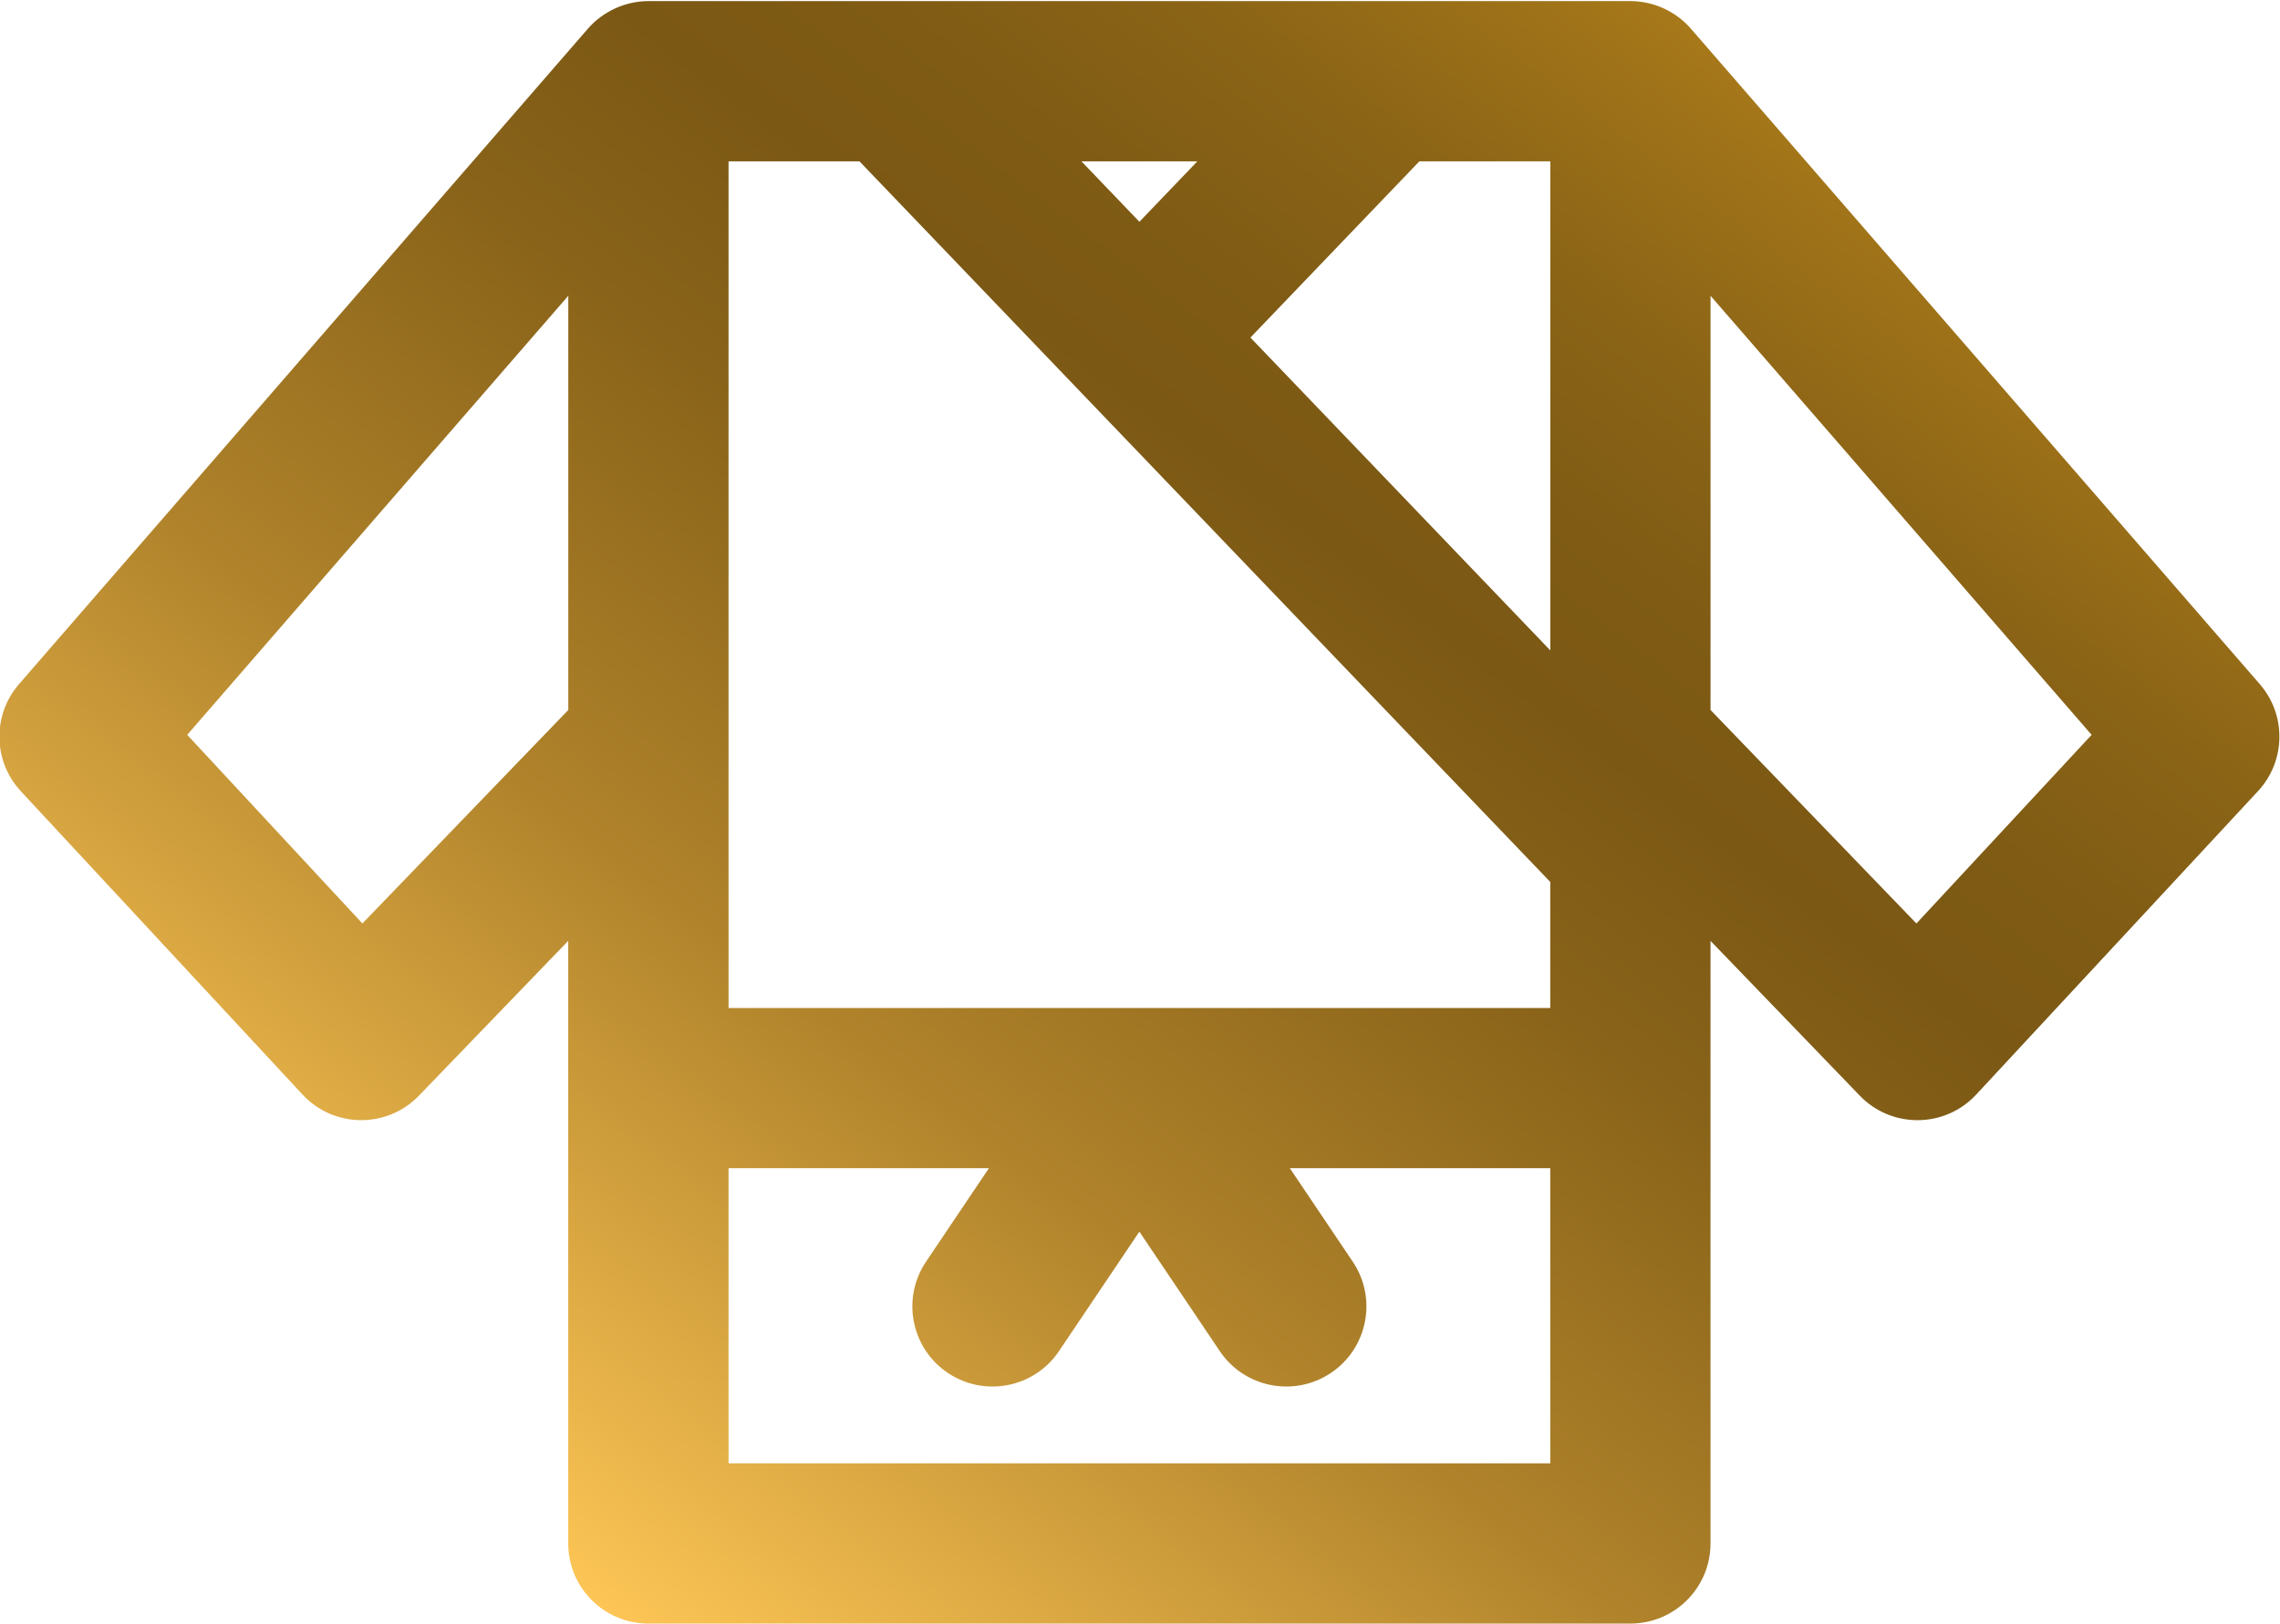
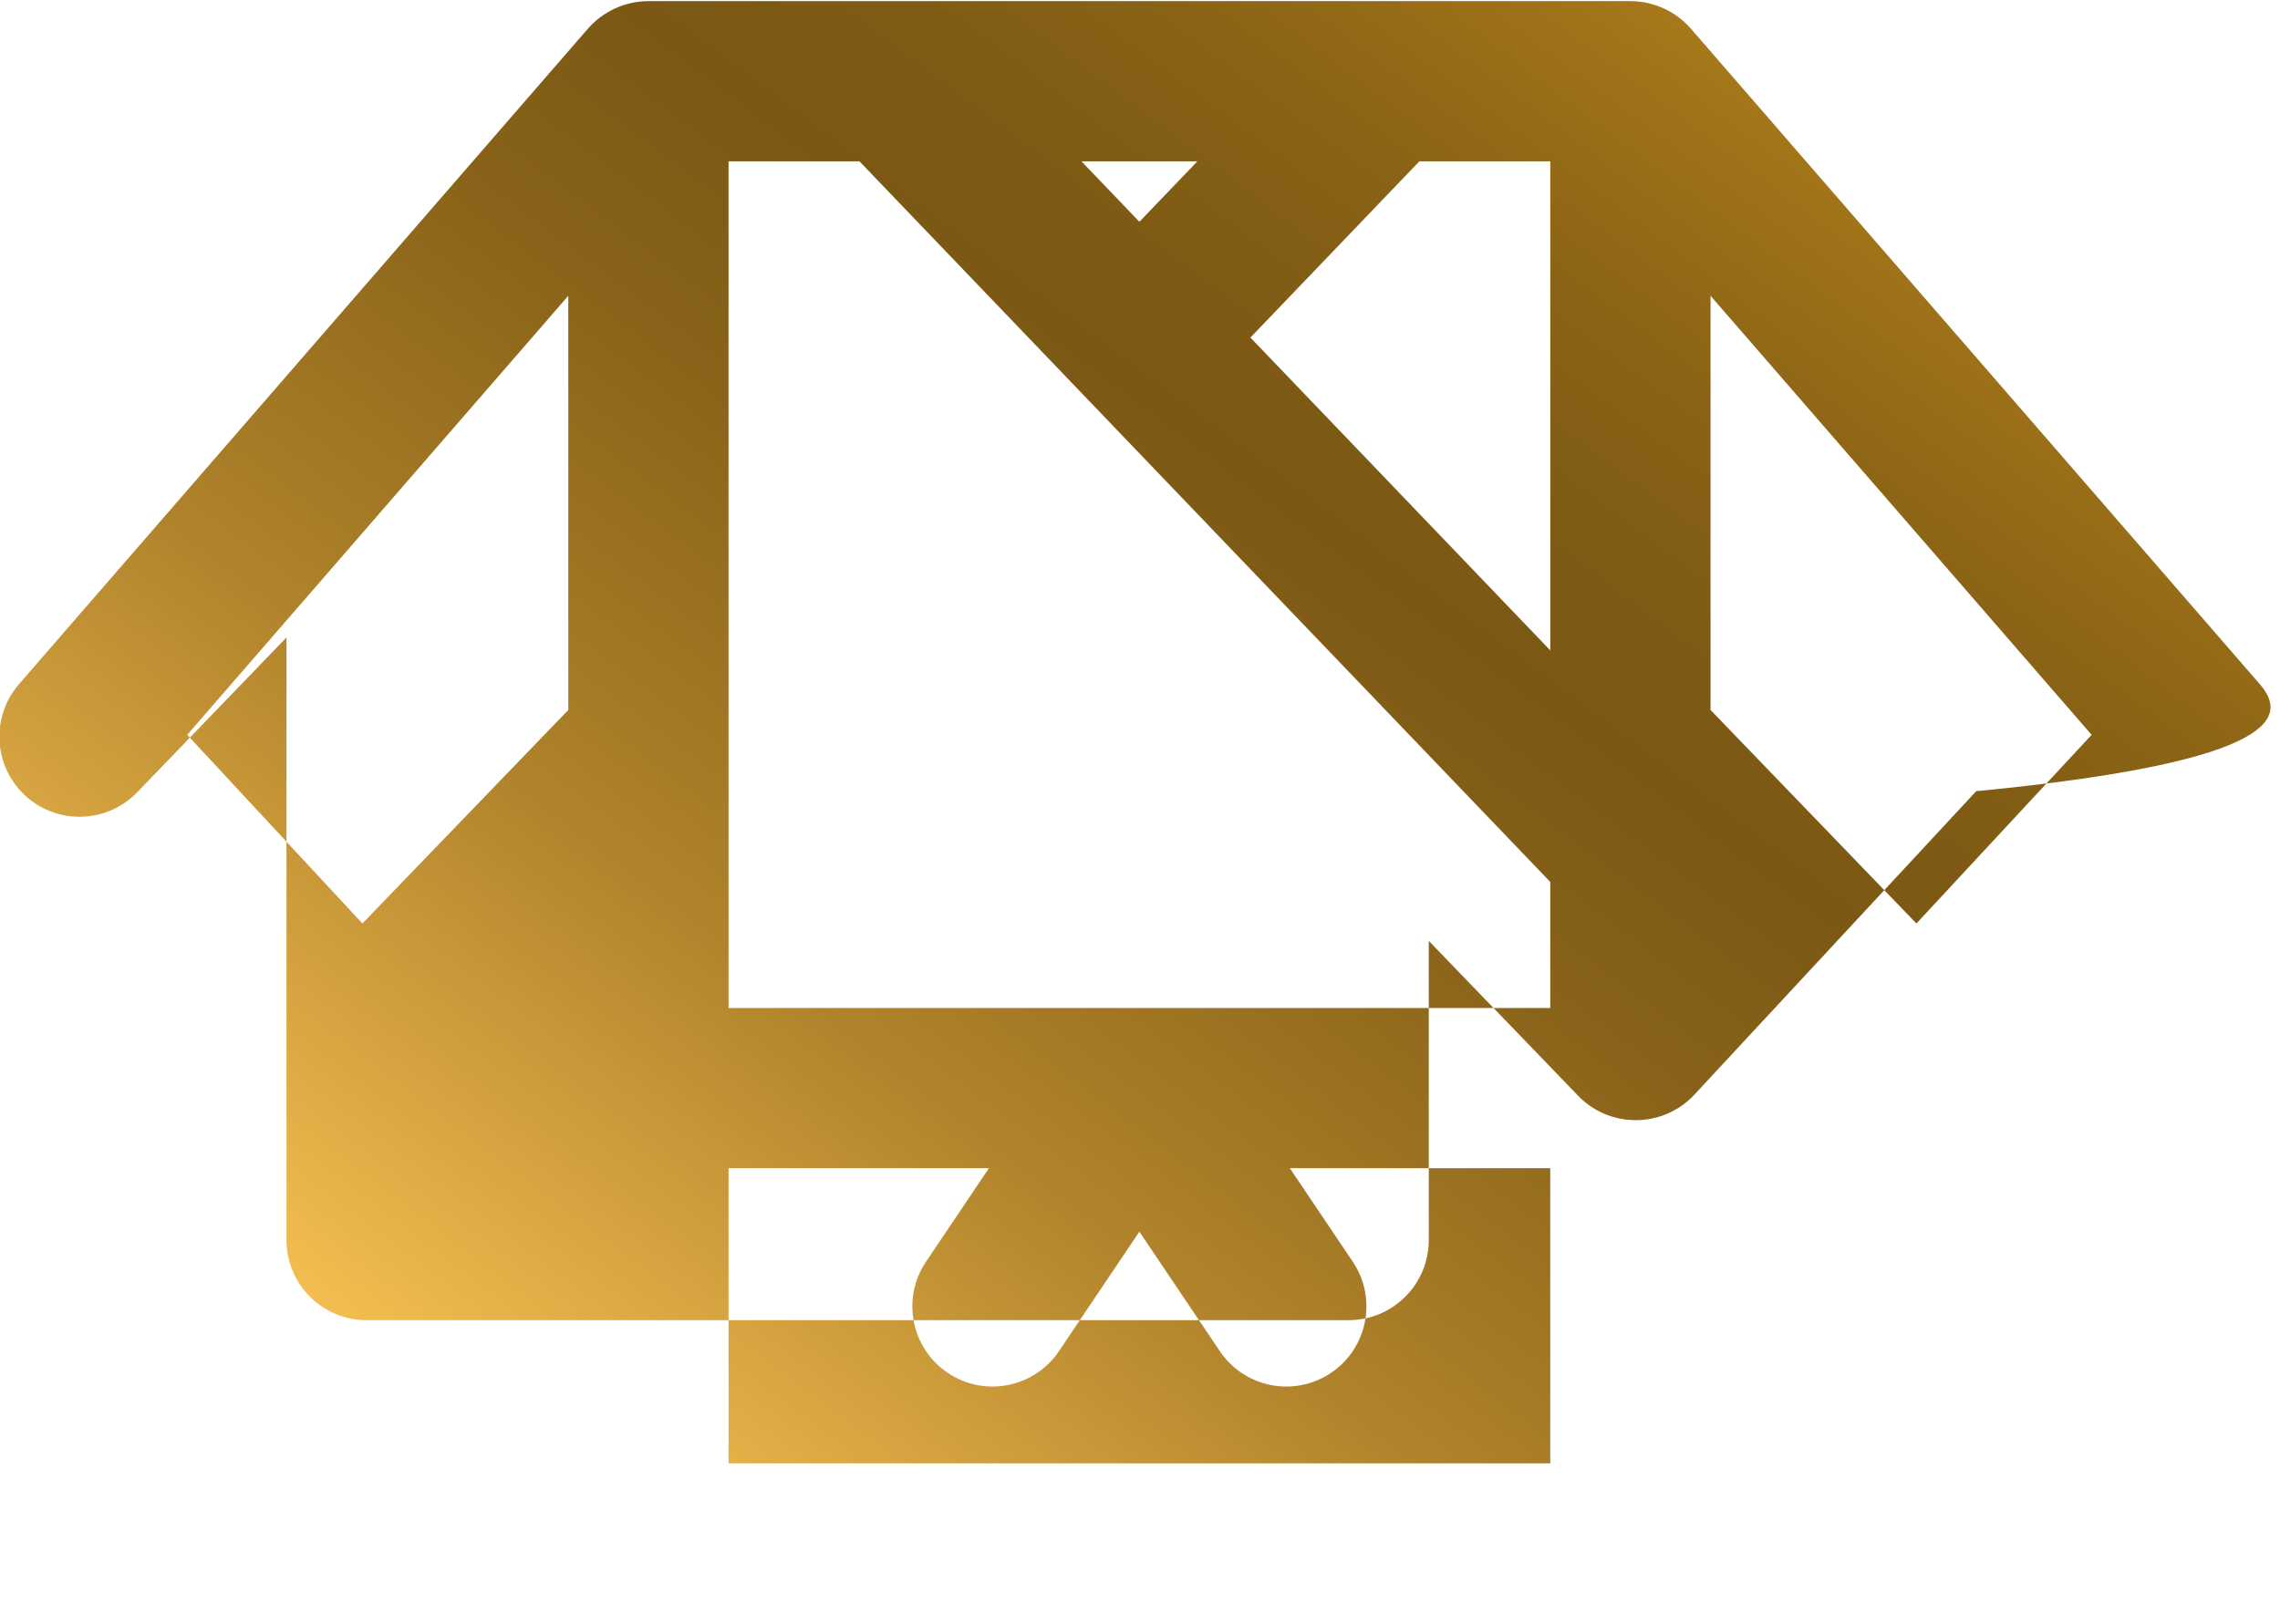
<svg xmlns="http://www.w3.org/2000/svg" version="1.1" id="Capa_1" x="0px" y="0px" viewBox="0 0 800 570" style="enable-background:new 0 0 800 570;" xml:space="preserve">
  <style type="text/css">
	.st0{fill:url(#SVGID_1_);}
</style>
  <g>
    <g>
      <linearGradient id="SVGID_1_" gradientUnits="userSpaceOnUse" x1="188.752" y1="547.655" x2="594.106" y2="9.92">
        <stop offset="0" style="stop-color:#FCC556" />
        <stop offset="9.949336e-03" style="stop-color:#FAC354" />
        <stop offset="0.319" style="stop-color:#B0832B" />
        <stop offset="0.549" style="stop-color:#896319" />
        <stop offset="0.673" style="stop-color:#7B5814" />
        <stop offset="0.755" style="stop-color:#7F5B14" />
        <stop offset="0.858" style="stop-color:#8B6416" />
        <stop offset="0.972" style="stop-color:#A17419" />
        <stop offset="1" style="stop-color:#A7791A" />
      </linearGradient>
-       <path class="st0" d="M792.91,240.09L593.31,10.08c-5.12-5.9-12.87-9.69-21.24-9.69H227.51c-8.05,0-15.93,3.58-21.24,9.69    L6.67,240.09c-9.41,10.85-9.14,27.04,0.63,37.56l98.86,106.47c10.99,11.83,29.65,11.99,40.84,0.38l52.38-54.33v211.48    c0,15.53,12.59,28.12,28.12,28.12h344.56c15.53,0,28.12-12.59,28.12-28.12V330.18l52.38,54.33c11.2,11.62,29.87,11.43,40.84-0.38    l98.86-106.47C802.05,267.13,802.32,250.94,792.91,240.09z M199.4,249.16l-72.24,74.92l-61.47-66.2L199.4,103.8V249.16z     M420.12,56.62l-20.33,21.21l-20.33-21.21H420.12z M543.96,513.54H255.63V409.97h91.36l-22.07,32.8    c-8.67,12.88-5.25,30.35,7.63,39.02c12.88,8.67,30.35,5.25,39.02-7.63l28.21-41.93L428,474.16c8.66,12.88,26.13,16.3,39.02,7.63    c12.88-8.67,16.3-26.14,7.63-39.02l-22.07-32.8h91.37L543.96,513.54L543.96,513.54z M543.96,353.74H255.63    c0-15.97,0-282.25,0-297.12h45.94l242.38,252.88V353.74z M543.96,228.24L438.74,118.46l59.28-61.84h45.95V228.24z M672.43,324.08    l-72.24-74.92V103.8L733.9,257.88L672.43,324.08z" />
+       <path class="st0" d="M792.91,240.09L593.31,10.08c-5.12-5.9-12.87-9.69-21.24-9.69H227.51c-8.05,0-15.93,3.58-21.24,9.69    L6.67,240.09c-9.41,10.85-9.14,27.04,0.63,37.56c10.99,11.83,29.65,11.99,40.84,0.38l52.38-54.33v211.48    c0,15.53,12.59,28.12,28.12,28.12h344.56c15.53,0,28.12-12.59,28.12-28.12V330.18l52.38,54.33c11.2,11.62,29.87,11.43,40.84-0.38    l98.86-106.47C802.05,267.13,802.32,250.94,792.91,240.09z M199.4,249.16l-72.24,74.92l-61.47-66.2L199.4,103.8V249.16z     M420.12,56.62l-20.33,21.21l-20.33-21.21H420.12z M543.96,513.54H255.63V409.97h91.36l-22.07,32.8    c-8.67,12.88-5.25,30.35,7.63,39.02c12.88,8.67,30.35,5.25,39.02-7.63l28.21-41.93L428,474.16c8.66,12.88,26.13,16.3,39.02,7.63    c12.88-8.67,16.3-26.14,7.63-39.02l-22.07-32.8h91.37L543.96,513.54L543.96,513.54z M543.96,353.74H255.63    c0-15.97,0-282.25,0-297.12h45.94l242.38,252.88V353.74z M543.96,228.24L438.74,118.46l59.28-61.84h45.95V228.24z M672.43,324.08    l-72.24-74.92V103.8L733.9,257.88L672.43,324.08z" />
    </g>
  </g>
</svg>